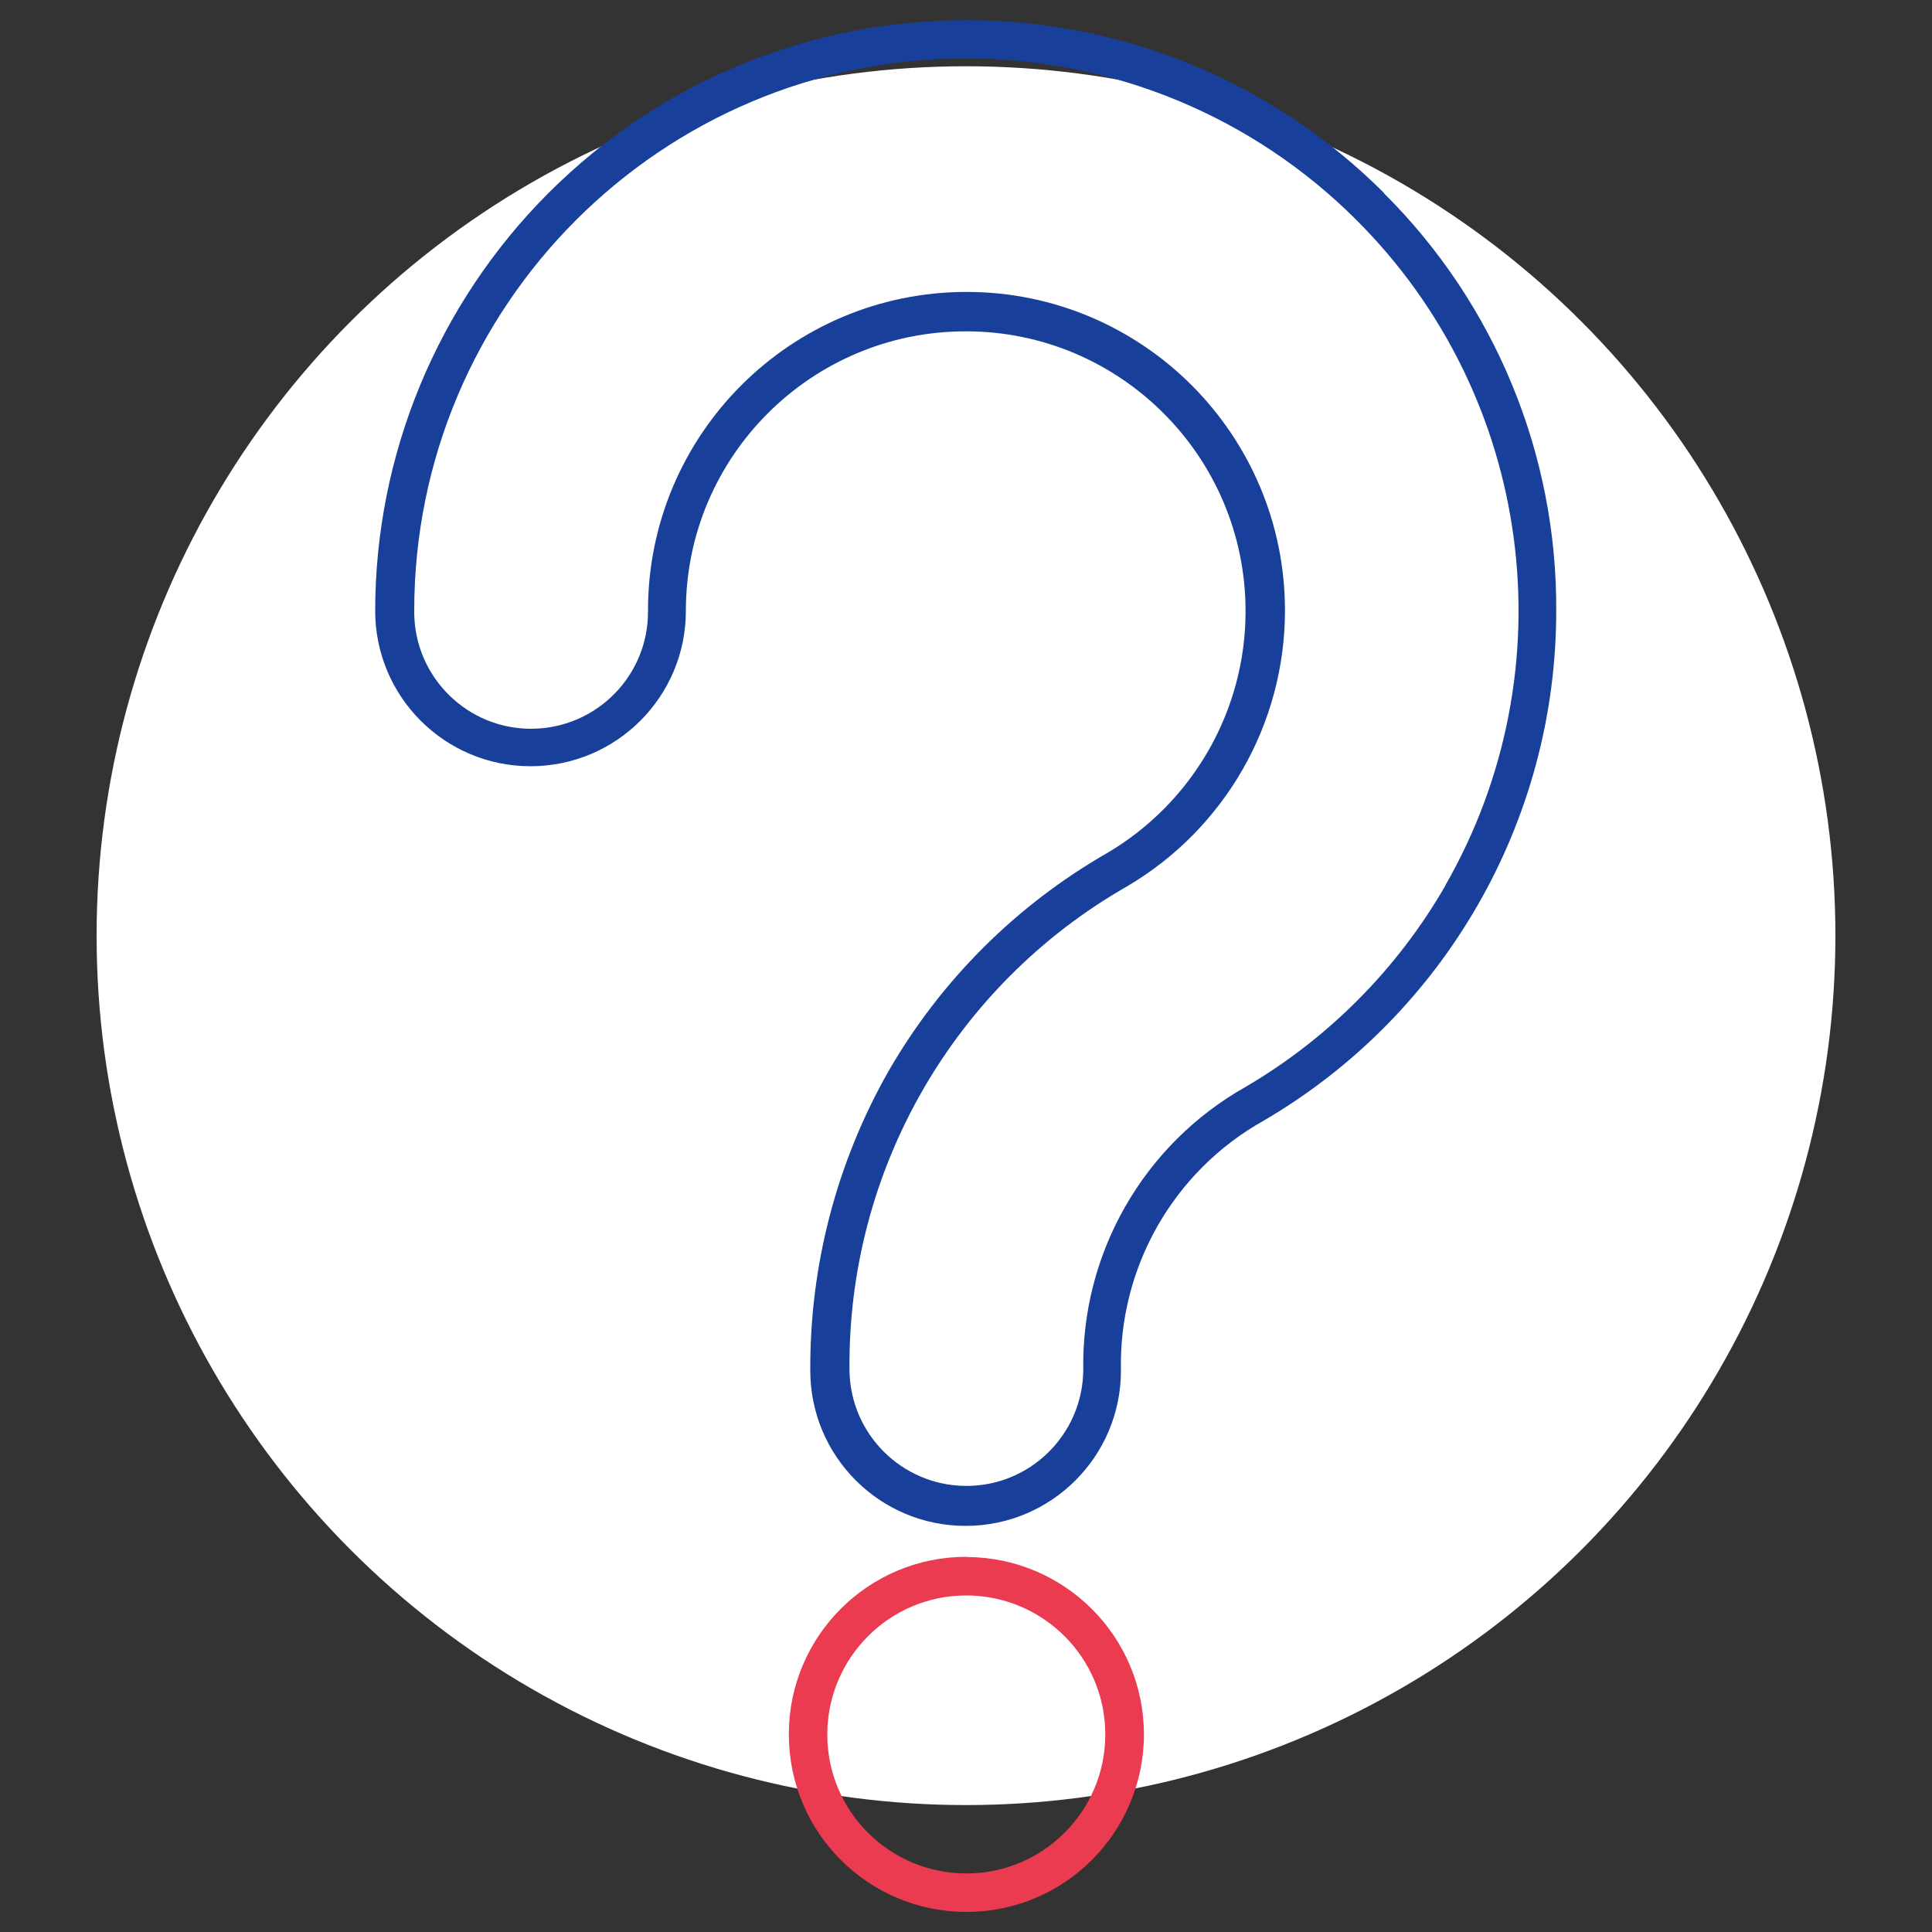
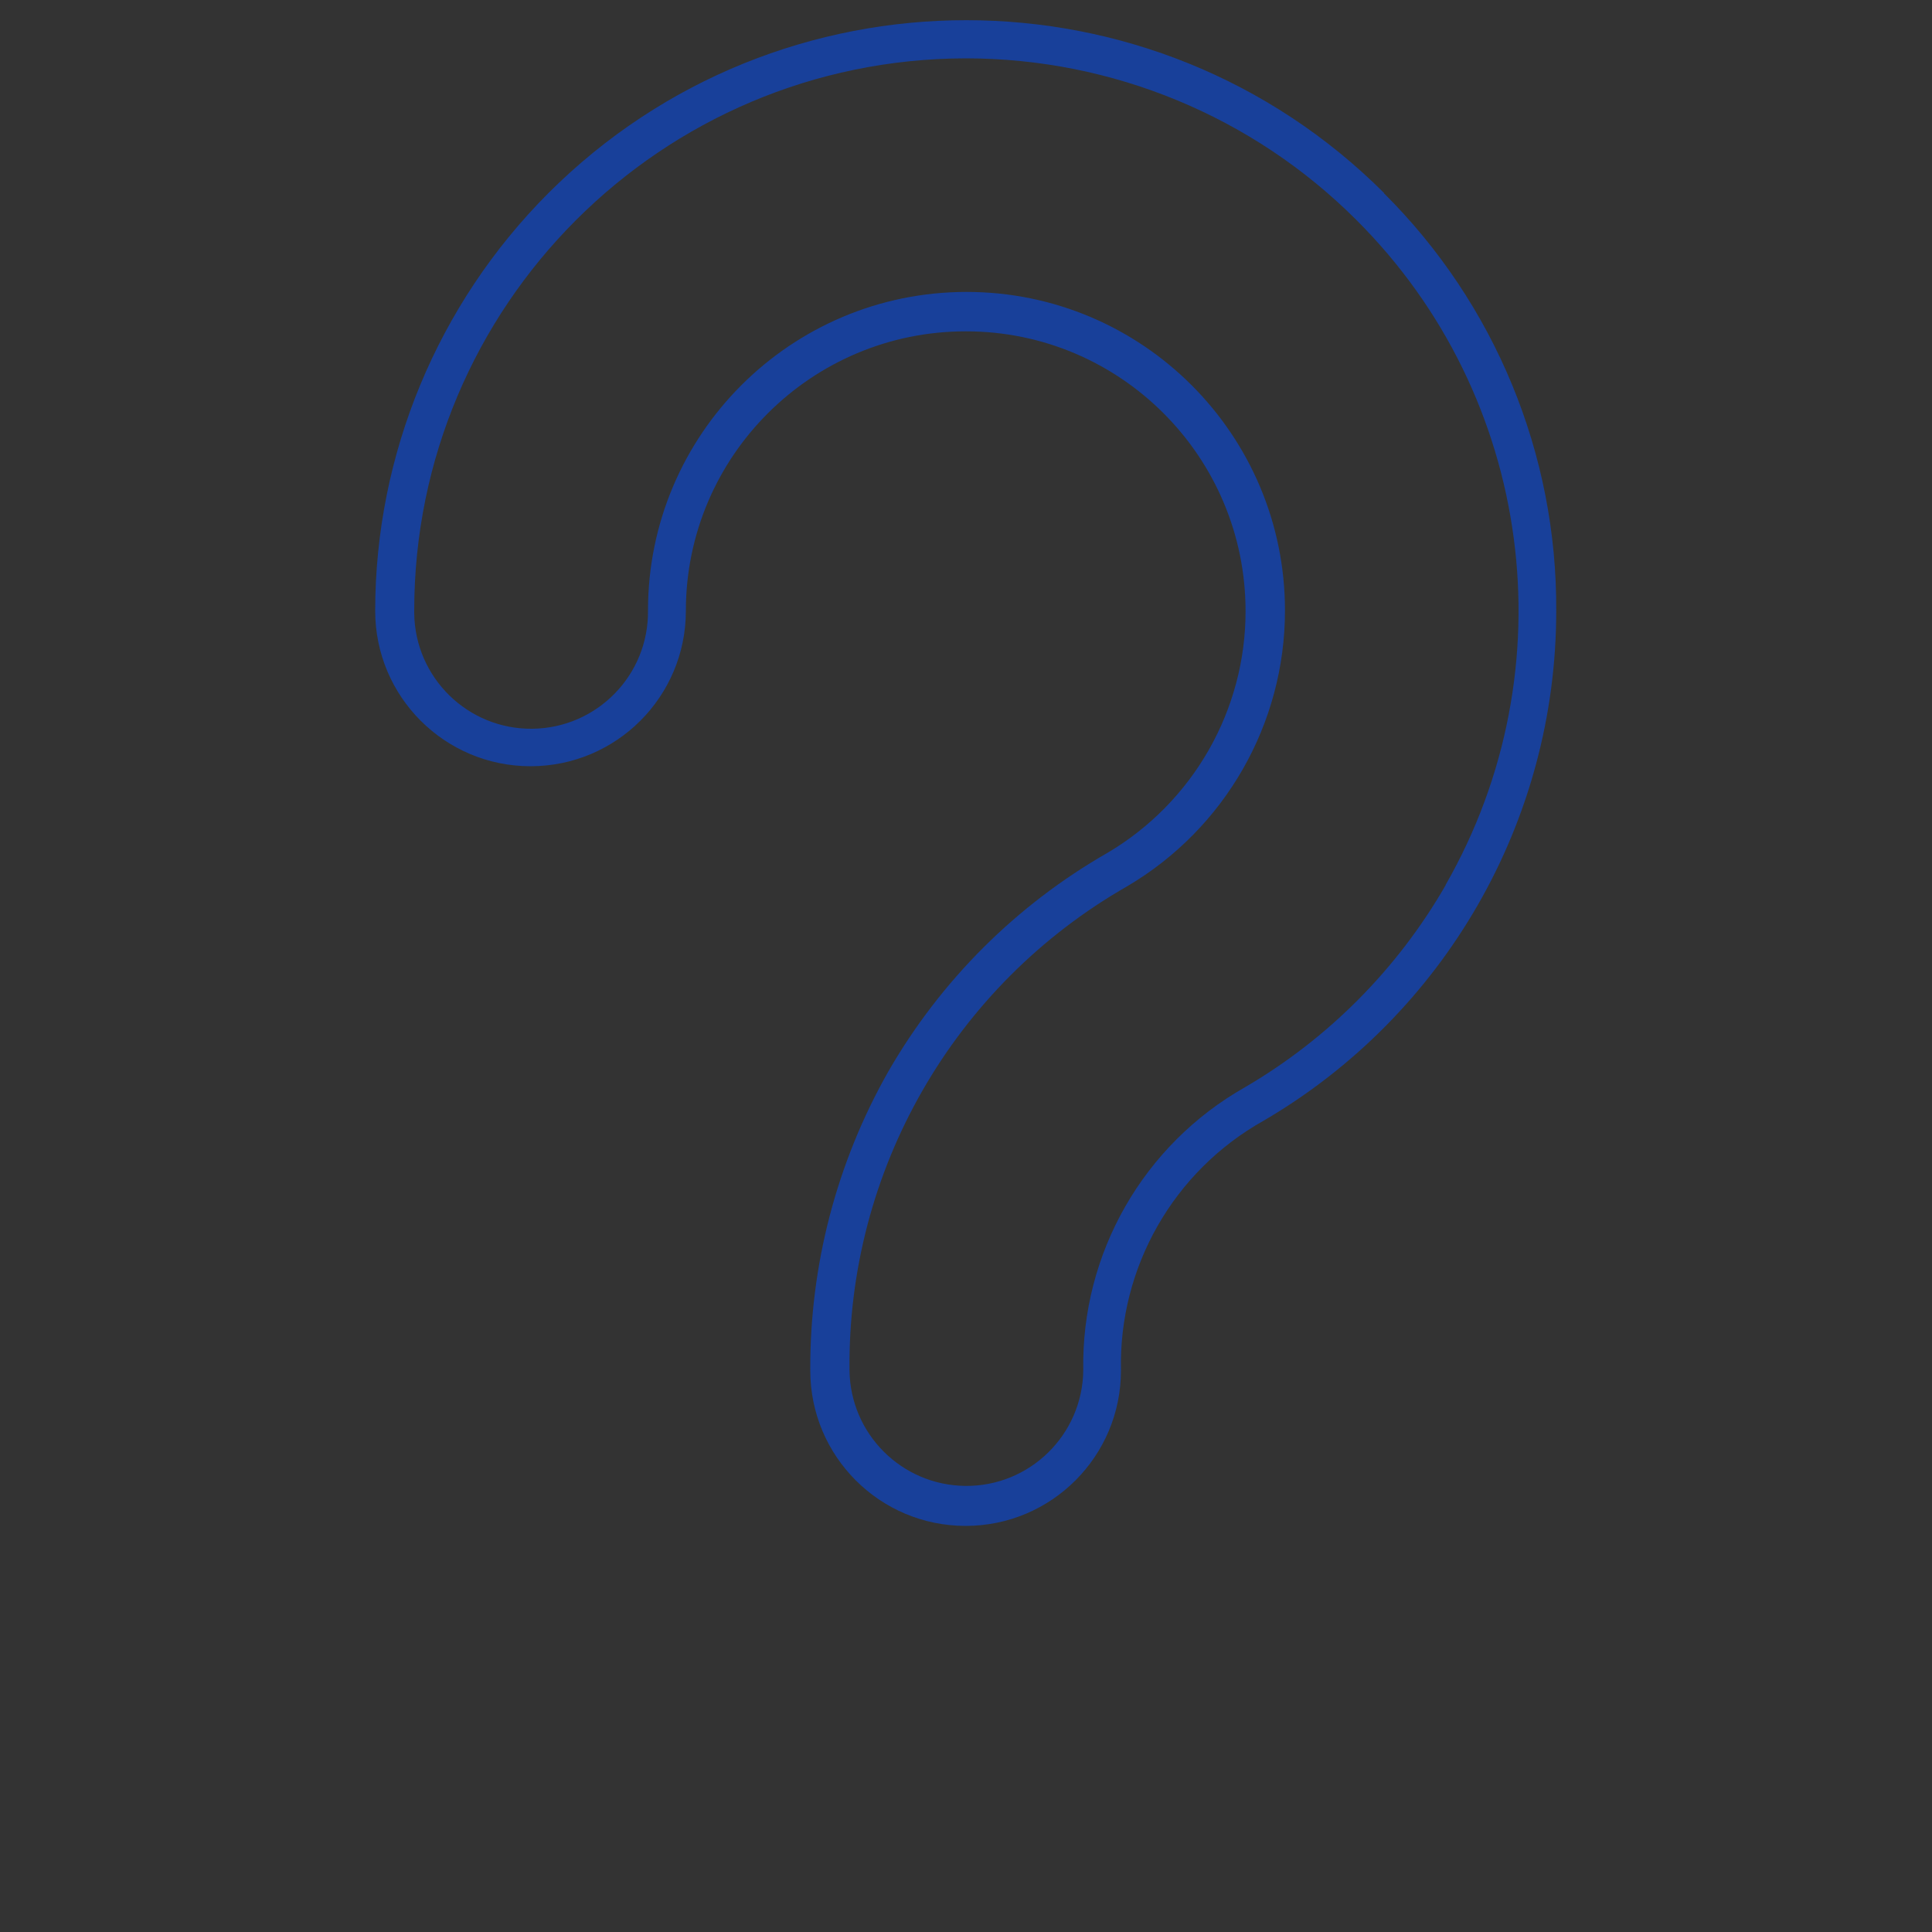
<svg xmlns="http://www.w3.org/2000/svg" id="Layer_2" data-name="Layer 2" viewBox="0 0 100 100">
  <rect x="0" y="0" width="100" height="100" fill="#333333" stroke="none" />
  <defs>
    <style>
      .cls-1 {
        fill: none;
      }

      .cls-2 {
        fill: #ea3b51;
      }

      .cls-3 {
        fill: #fff;
      }

      .cls-4 {
        fill: #18409a;
      }
    </style>
  </defs>
  <g id="Layer_2-2" data-name="Layer 2">
    <g>
      <g id="Layer_1-2" data-name="Layer 1-2">
        <g>
-           <circle id="Ellipse_44" data-name="Ellipse 44" class="cls-3" cx="50" cy="48.43" r="45" />
          <g id="Group_308" data-name="Group 308">
            <g id="Group_307" data-name="Group 307">
-               <path id="Path_2533" data-name="Path 2533" class="cls-2" d="M50.02,80.58h0c-5.08,0-9.19,4.11-9.19,9.19s4.11,9.19,9.19,9.19,9.18-4.11,9.19-9.18c0-5.07-4.11-9.18-9.19-9.19M50.02,96.97c-3.98,0-7.2-3.22-7.2-7.19s3.22-7.2,7.19-7.2,7.2,3.22,7.2,7.19h0c0,3.98-3.22,7.2-7.2,7.2" />
              <path id="Path_2534" data-name="Path 2534" class="cls-4" d="M71.65,10h0c-11.95-11.94-31.33-11.94-43.27,0-5.73,5.74-8.96,13.52-8.96,21.62,0,4.44,3.6,8.04,8.04,8.04s8.04-3.6,8.04-8.04c0-8,6.51-14.48,14.5-14.47,8,0,14.48,6.51,14.47,14.5,0,2.51-.66,4.98-1.9,7.16-1.26,2.21-3.07,4.05-5.26,5.34-4.71,2.7-8.62,6.6-11.33,11.31-2.68,4.72-4.07,10.06-4.04,15.48,0,4.44,3.6,8.04,8.04,8.04s8.04-3.6,8.04-8.04c-.12-5.34,2.72-10.32,7.38-12.93,9.38-5.48,15.15-15.52,15.15-26.38.05-8.12-3.17-15.92-8.93-21.64M74.83,45.81c-2.49,4.33-6.07,7.94-10.38,10.46-5.27,2.98-8.49,8.61-8.38,14.66-.04,3.34-2.78,6.02-6.12,5.98-3.28-.04-5.94-2.69-5.98-5.98-.11-10.34,5.39-19.93,14.38-25.06,5.05-2.98,8.16-8.4,8.16-14.27,0-9.1-7.38-16.49-16.48-16.49s-16.49,7.38-16.49,16.49c.04,3.34-2.64,6.08-5.98,6.12s-6.08-2.64-6.12-5.98v-.13c0-15.77,12.77-28.57,28.55-28.59,7.59,0,14.87,3.01,20.23,8.38,9.13,9.11,11.01,23.22,4.6,34.41Z" />
            </g>
          </g>
        </g>
      </g>
-       <rect class="cls-1" width="100" height="100" />
    </g>
  </g>
</svg>